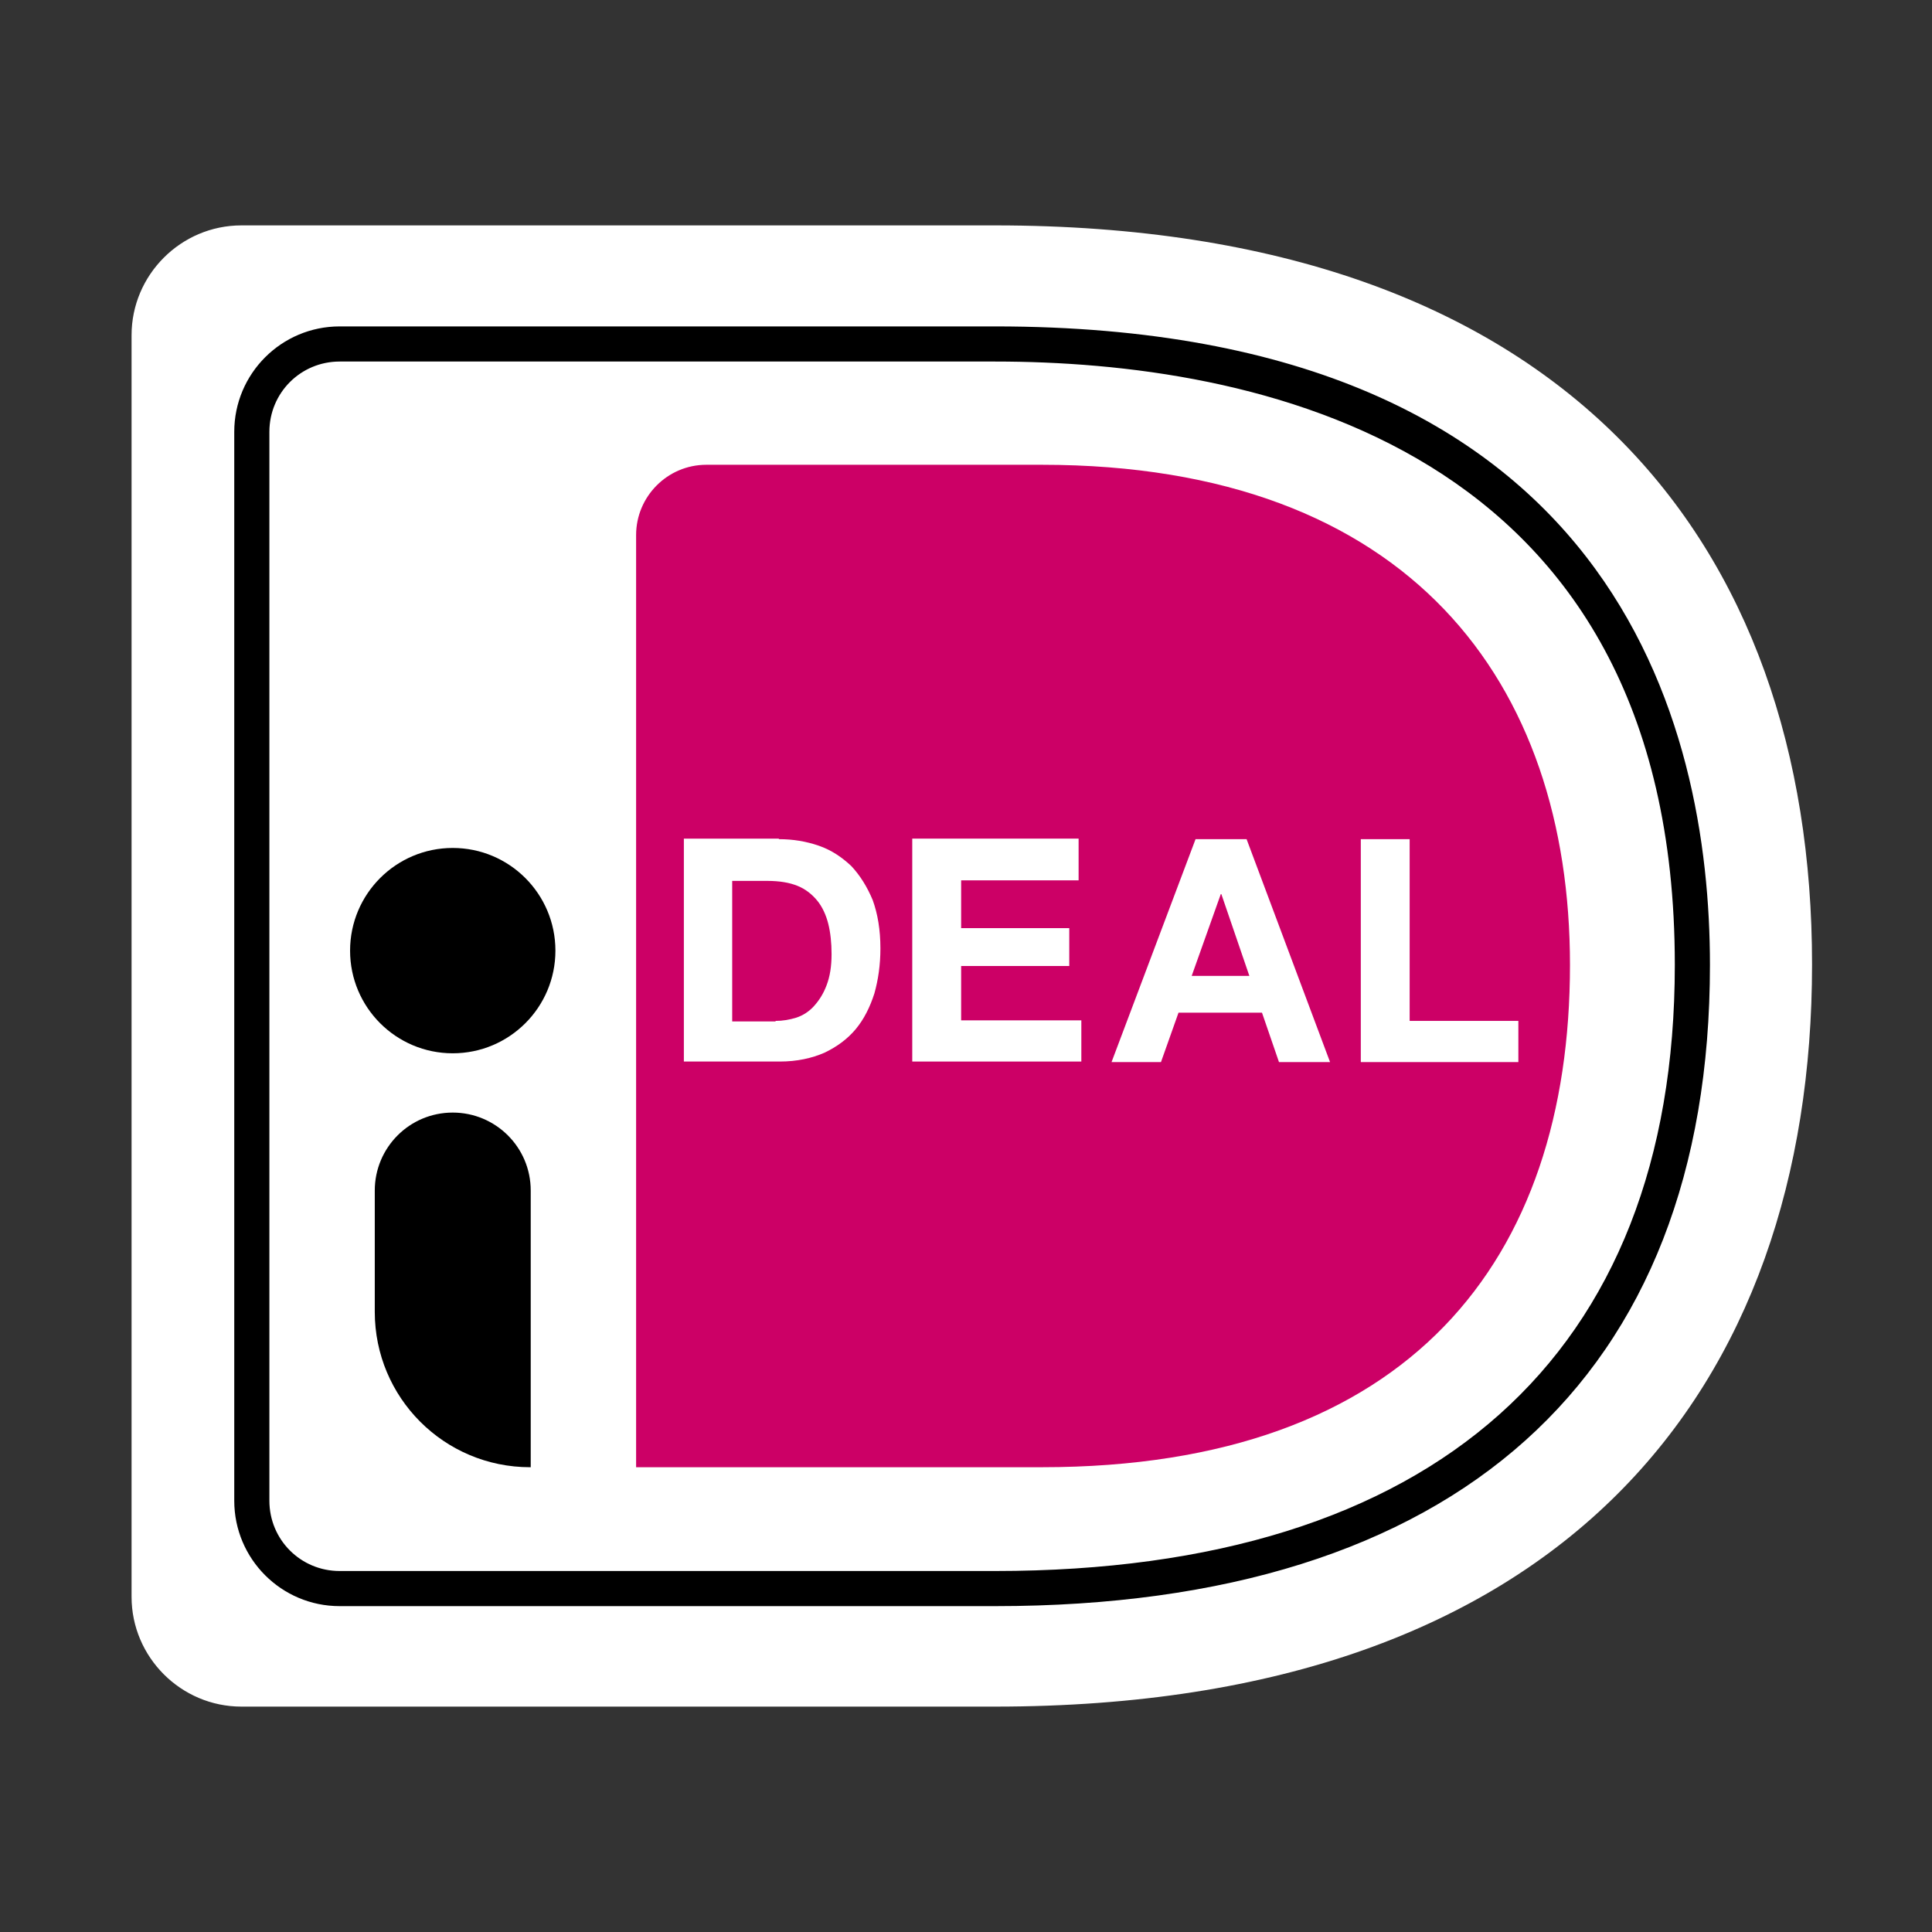
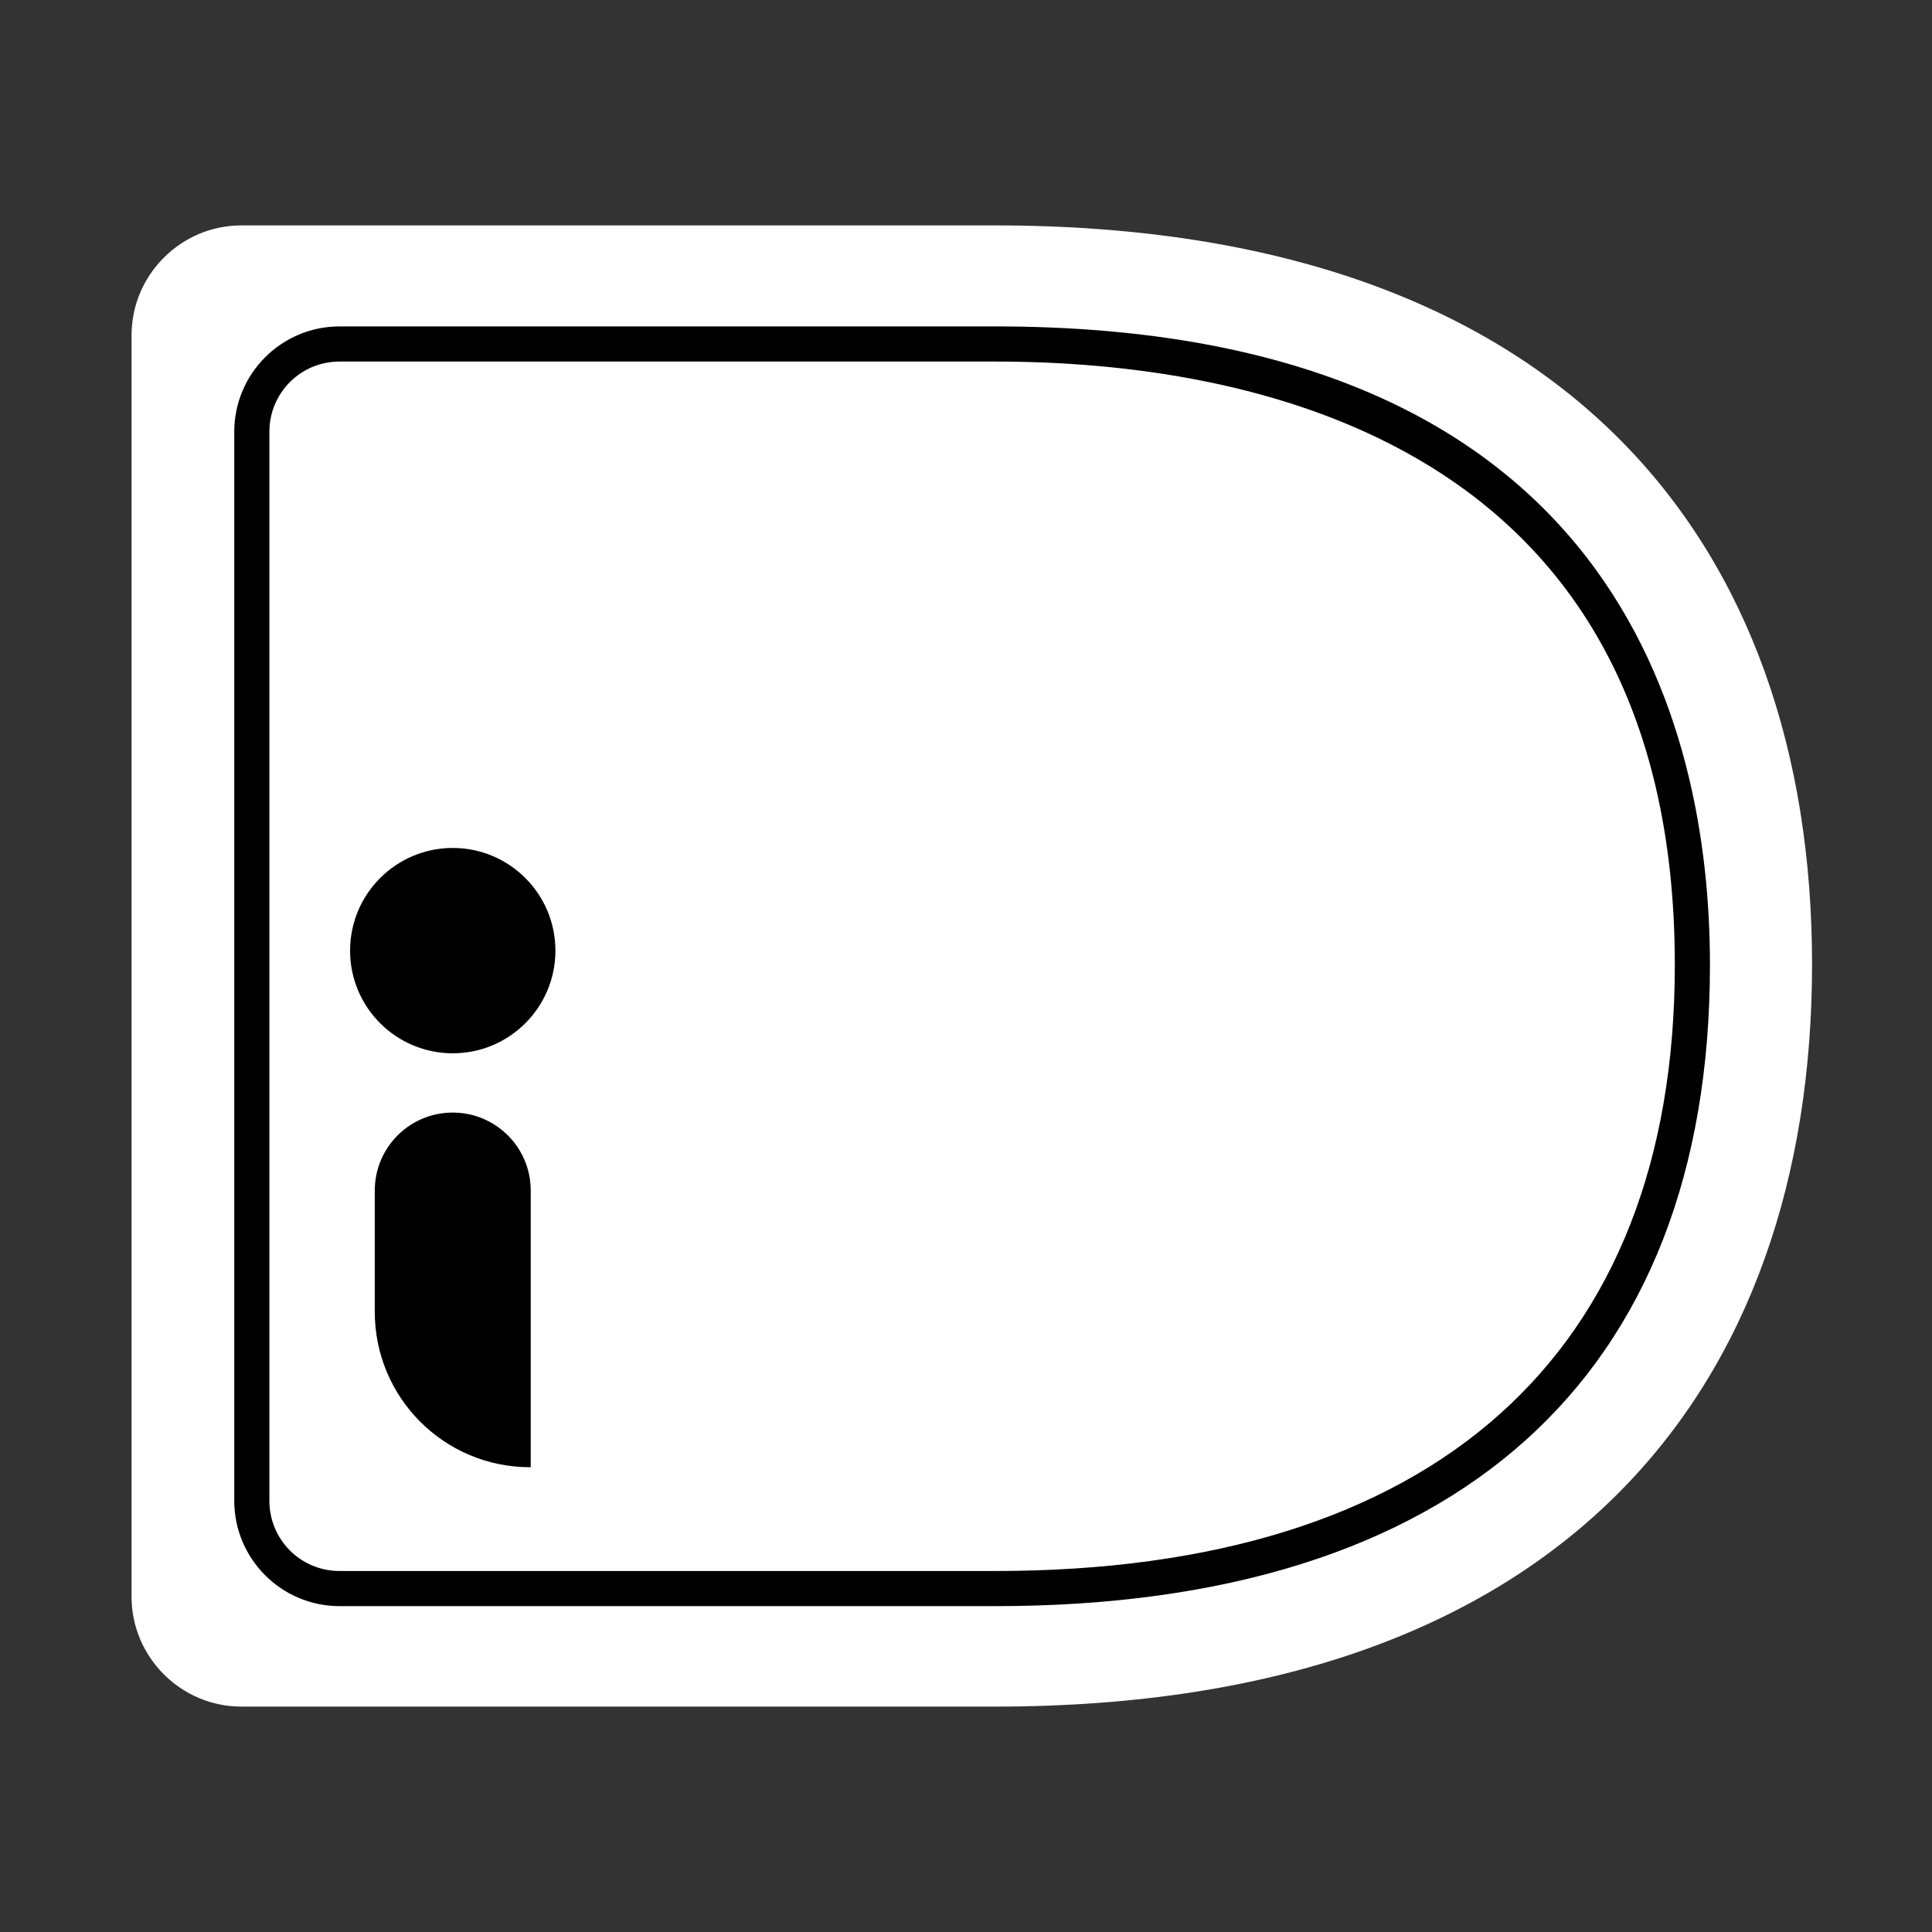
<svg xmlns="http://www.w3.org/2000/svg" width="60" height="60" viewBox="0 0 60 60" fill="none">
  <rect x="0" y="0" width="60" height="60" fill="#333333" stroke="none" />
  <path d="M4.086 10.41V49.59C4.086 51.465 5.621 53 7.496 53H30.905C48.603 53 56.275 43.094 56.275 29.949C56.275 16.872 48.603 7 30.905 7H7.496C5.621 7 4.086 8.534 4.086 10.41Z" fill="white" />
-   <path d="M19.755 16.616V45.566H32.355C43.795 45.566 48.757 39.105 48.757 29.966C48.757 21.219 43.795 14.434 32.355 14.434H21.937C20.727 14.434 19.755 15.422 19.755 16.616Z" fill="#CC0066" />
  <path d="M30.905 49.88H10.548C8.741 49.88 7.275 48.414 7.275 46.606V13.411C7.275 11.603 8.741 10.137 10.548 10.137H30.905C50.223 10.137 53.104 22.566 53.104 29.966C53.104 42.804 45.21 49.88 30.905 49.88ZM10.548 11.228C9.338 11.228 8.366 12.2 8.366 13.411V46.606C8.366 47.817 9.338 48.789 10.548 48.789H30.905C44.511 48.789 52.013 42.105 52.013 29.966C52.013 13.666 38.782 11.228 30.905 11.228H10.548Z" fill="black" />
  <path d="M24.188 26.061C24.631 26.061 25.04 26.13 25.433 26.266C25.825 26.402 26.149 26.624 26.439 26.897C26.711 27.187 26.933 27.545 27.103 27.954C27.257 28.38 27.342 28.875 27.342 29.454C27.342 29.966 27.274 30.426 27.155 30.852C27.018 31.279 26.831 31.654 26.575 31.961C26.319 32.268 25.995 32.506 25.603 32.694C25.211 32.864 24.751 32.967 24.222 32.967H21.238V26.044H24.188V26.061ZM24.086 31.705C24.307 31.705 24.512 31.671 24.733 31.603C24.938 31.535 25.126 31.415 25.279 31.245C25.433 31.074 25.569 30.869 25.671 30.597C25.774 30.324 25.825 30.017 25.825 29.625C25.825 29.284 25.791 28.96 25.722 28.687C25.654 28.414 25.535 28.159 25.381 27.971C25.228 27.784 25.023 27.613 24.768 27.511C24.512 27.408 24.205 27.357 23.83 27.357H22.739V31.722H24.086V31.705Z" fill="white" />
  <path d="M33.497 26.061V27.34H29.849V28.824H33.207V30H29.849V31.688H33.582V32.967H28.331V26.044H33.497V26.061Z" fill="white" />
  <path d="M38.714 26.061L41.306 32.984H39.72L39.192 31.449H36.6L36.055 32.984H34.52L37.129 26.061H38.714ZM38.8 30.307L37.93 27.767H37.913L37.009 30.307H38.8Z" fill="white" />
  <path d="M43.778 26.061V31.705H47.154V32.984H42.261V26.061H43.778Z" fill="white" />
  <path d="M14.06 32.711C15.821 32.711 17.249 31.284 17.249 29.523C17.249 27.762 15.821 26.334 14.06 26.334C12.3 26.334 10.872 27.762 10.872 29.523C10.872 31.284 12.3 32.711 14.06 32.711Z" fill="black" />
  <path d="M16.465 45.566C13.788 45.566 11.639 43.401 11.639 40.741V36.973C11.639 35.643 12.713 34.552 14.06 34.552C15.39 34.552 16.482 35.626 16.482 36.973V45.566H16.465Z" fill="black" />
</svg>